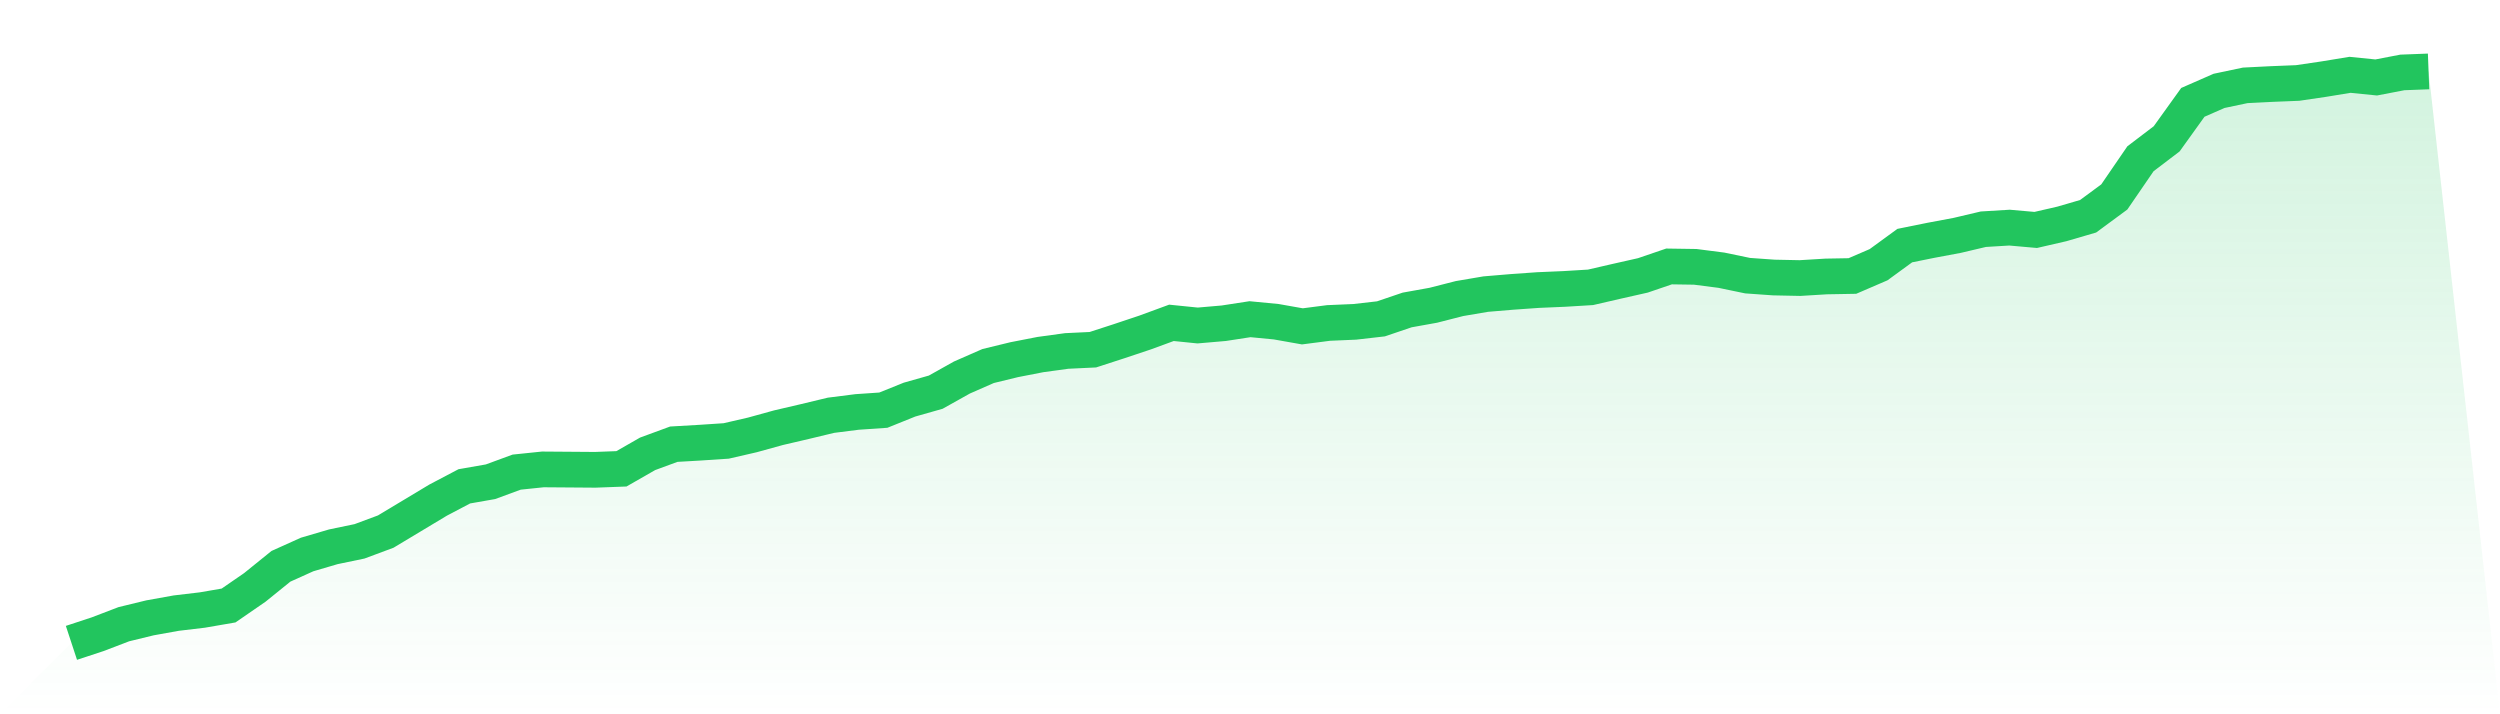
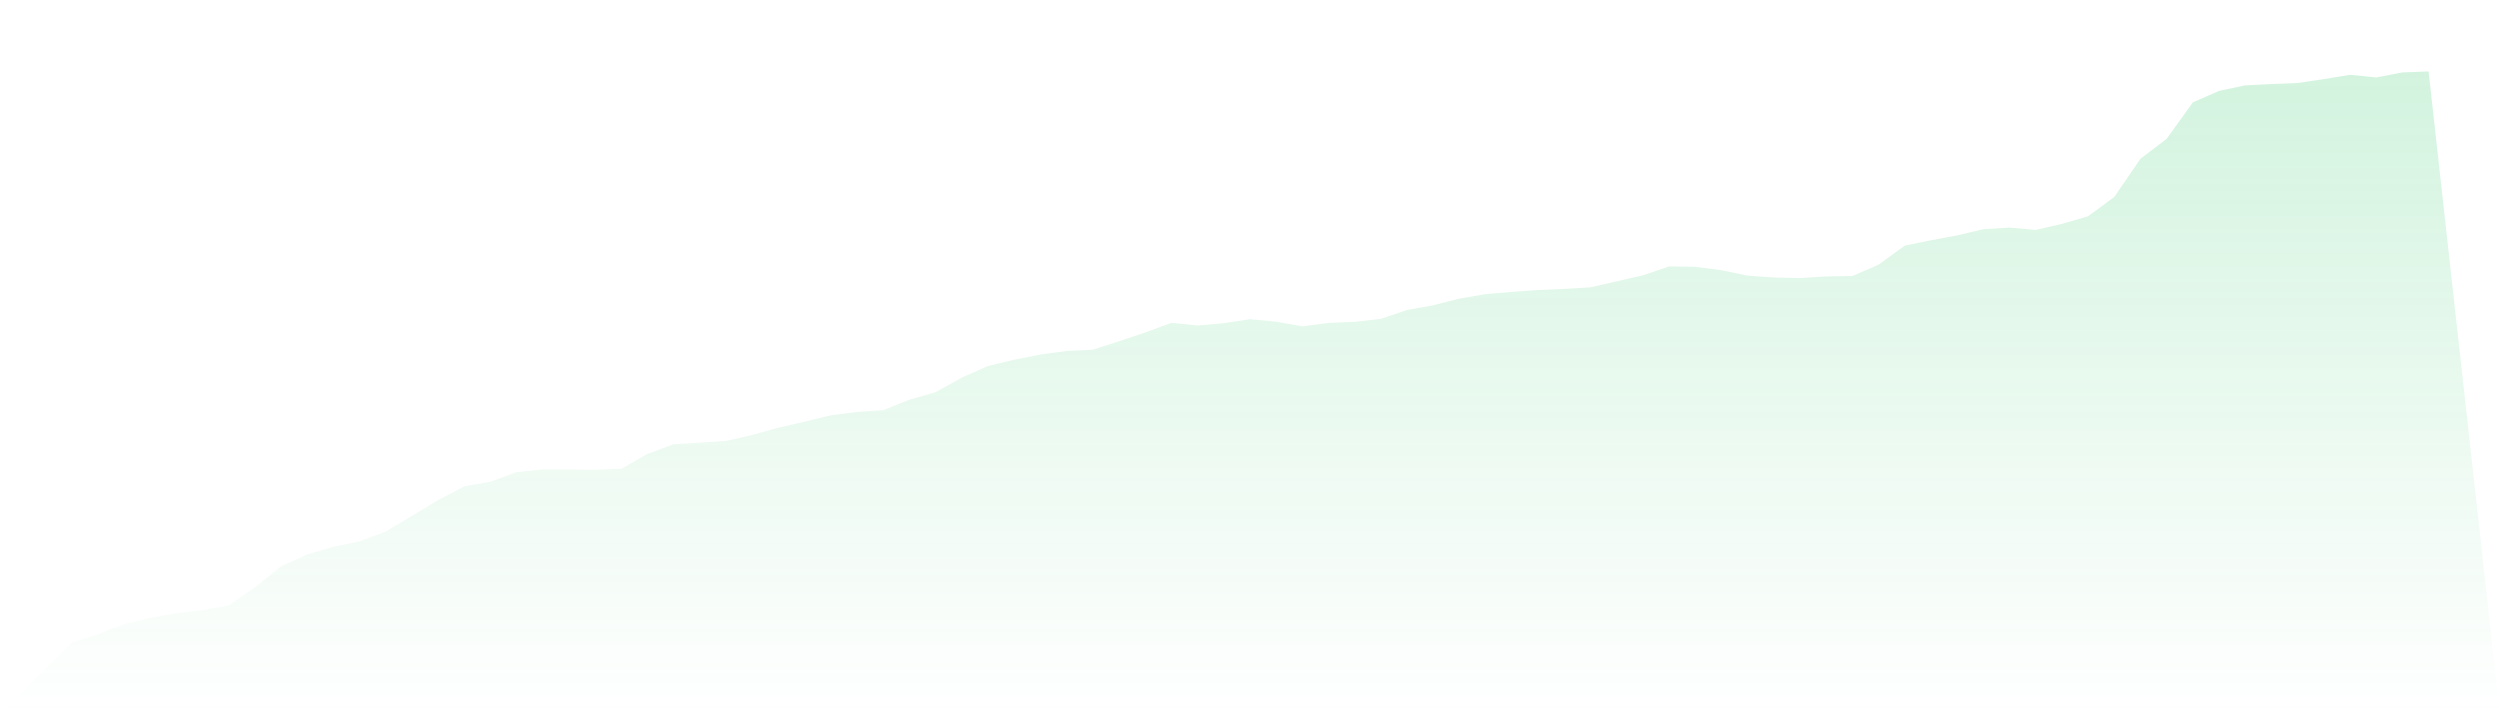
<svg xmlns="http://www.w3.org/2000/svg" viewBox="0 0 140 40">
  <defs>
    <linearGradient id="gradient" x1="0" x2="0" y1="0" y2="1">
      <stop offset="0%" stop-color="#22c55e" stop-opacity="0.2" />
      <stop offset="100%" stop-color="#22c55e" stop-opacity="0" />
    </linearGradient>
  </defs>
  <path d="M4,36 L4,36 L5.467,35.517 L6.933,34.956 L8.4,34.599 L9.867,34.335 L11.333,34.161 L12.8,33.908 L14.267,32.897 L15.733,31.712 L17.2,31.051 L18.667,30.62 L20.133,30.315 L21.6,29.769 L23.067,28.888 L24.533,28.007 L26,27.235 L27.467,26.978 L28.933,26.439 L30.4,26.287 L31.867,26.298 L33.333,26.309 L34.8,26.254 L36.267,25.414 L37.733,24.875 L39.2,24.79 L40.667,24.693 L42.133,24.355 L43.6,23.95 L45.067,23.608 L46.533,23.255 L48,23.069 L49.467,22.969 L50.933,22.378 L52.4,21.962 L53.867,21.141 L55.333,20.498 L56.8,20.141 L58.267,19.855 L59.733,19.654 L61.2,19.584 L62.667,19.108 L64.133,18.618 L65.6,18.079 L67.067,18.228 L68.533,18.101 L70,17.875 L71.467,18.016 L72.933,18.276 L74.4,18.086 L75.867,18.023 L77.333,17.856 L78.8,17.358 L80.267,17.094 L81.733,16.719 L83.2,16.47 L84.667,16.347 L86.133,16.243 L87.6,16.18 L89.067,16.091 L90.533,15.753 L92,15.422 L93.467,14.921 L94.933,14.943 L96.4,15.132 L97.867,15.437 L99.333,15.541 L100.8,15.571 L102.267,15.482 L103.733,15.456 L105.2,14.824 L106.667,13.754 L108.133,13.457 L109.6,13.182 L111.067,12.836 L112.533,12.747 L114,12.877 L115.467,12.539 L116.933,12.111 L118.4,11.03 L119.867,8.89 L121.333,7.775 L122.8,5.732 L124.267,5.089 L125.733,4.78 L127.2,4.706 L128.667,4.647 L130.133,4.431 L131.6,4.19 L133.067,4.338 L134.533,4.056 L136,4 L140,40 L0,40 z" fill="url(#gradient)" />
-   <path d="M4,36 L4,36 L5.467,35.517 L6.933,34.956 L8.4,34.599 L9.867,34.335 L11.333,34.161 L12.8,33.908 L14.267,32.897 L15.733,31.712 L17.2,31.051 L18.667,30.62 L20.133,30.315 L21.6,29.769 L23.067,28.888 L24.533,28.007 L26,27.235 L27.467,26.978 L28.933,26.439 L30.4,26.287 L31.867,26.298 L33.333,26.309 L34.8,26.254 L36.267,25.414 L37.733,24.875 L39.2,24.79 L40.667,24.693 L42.133,24.355 L43.6,23.95 L45.067,23.608 L46.533,23.255 L48,23.069 L49.467,22.969 L50.933,22.378 L52.4,21.962 L53.867,21.141 L55.333,20.498 L56.8,20.141 L58.267,19.855 L59.733,19.654 L61.2,19.584 L62.667,19.108 L64.133,18.618 L65.6,18.079 L67.067,18.228 L68.533,18.101 L70,17.875 L71.467,18.016 L72.933,18.276 L74.4,18.086 L75.867,18.023 L77.333,17.856 L78.8,17.358 L80.267,17.094 L81.733,16.719 L83.2,16.47 L84.667,16.347 L86.133,16.243 L87.6,16.18 L89.067,16.091 L90.533,15.753 L92,15.422 L93.467,14.921 L94.933,14.943 L96.4,15.132 L97.867,15.437 L99.333,15.541 L100.8,15.571 L102.267,15.482 L103.733,15.456 L105.2,14.824 L106.667,13.754 L108.133,13.457 L109.6,13.182 L111.067,12.836 L112.533,12.747 L114,12.877 L115.467,12.539 L116.933,12.111 L118.4,11.03 L119.867,8.89 L121.333,7.775 L122.8,5.732 L124.267,5.089 L125.733,4.78 L127.2,4.706 L128.667,4.647 L130.133,4.431 L131.6,4.19 L133.067,4.338 L134.533,4.056 L136,4" fill="none" stroke="#22c55e" stroke-width="2" />
</svg>